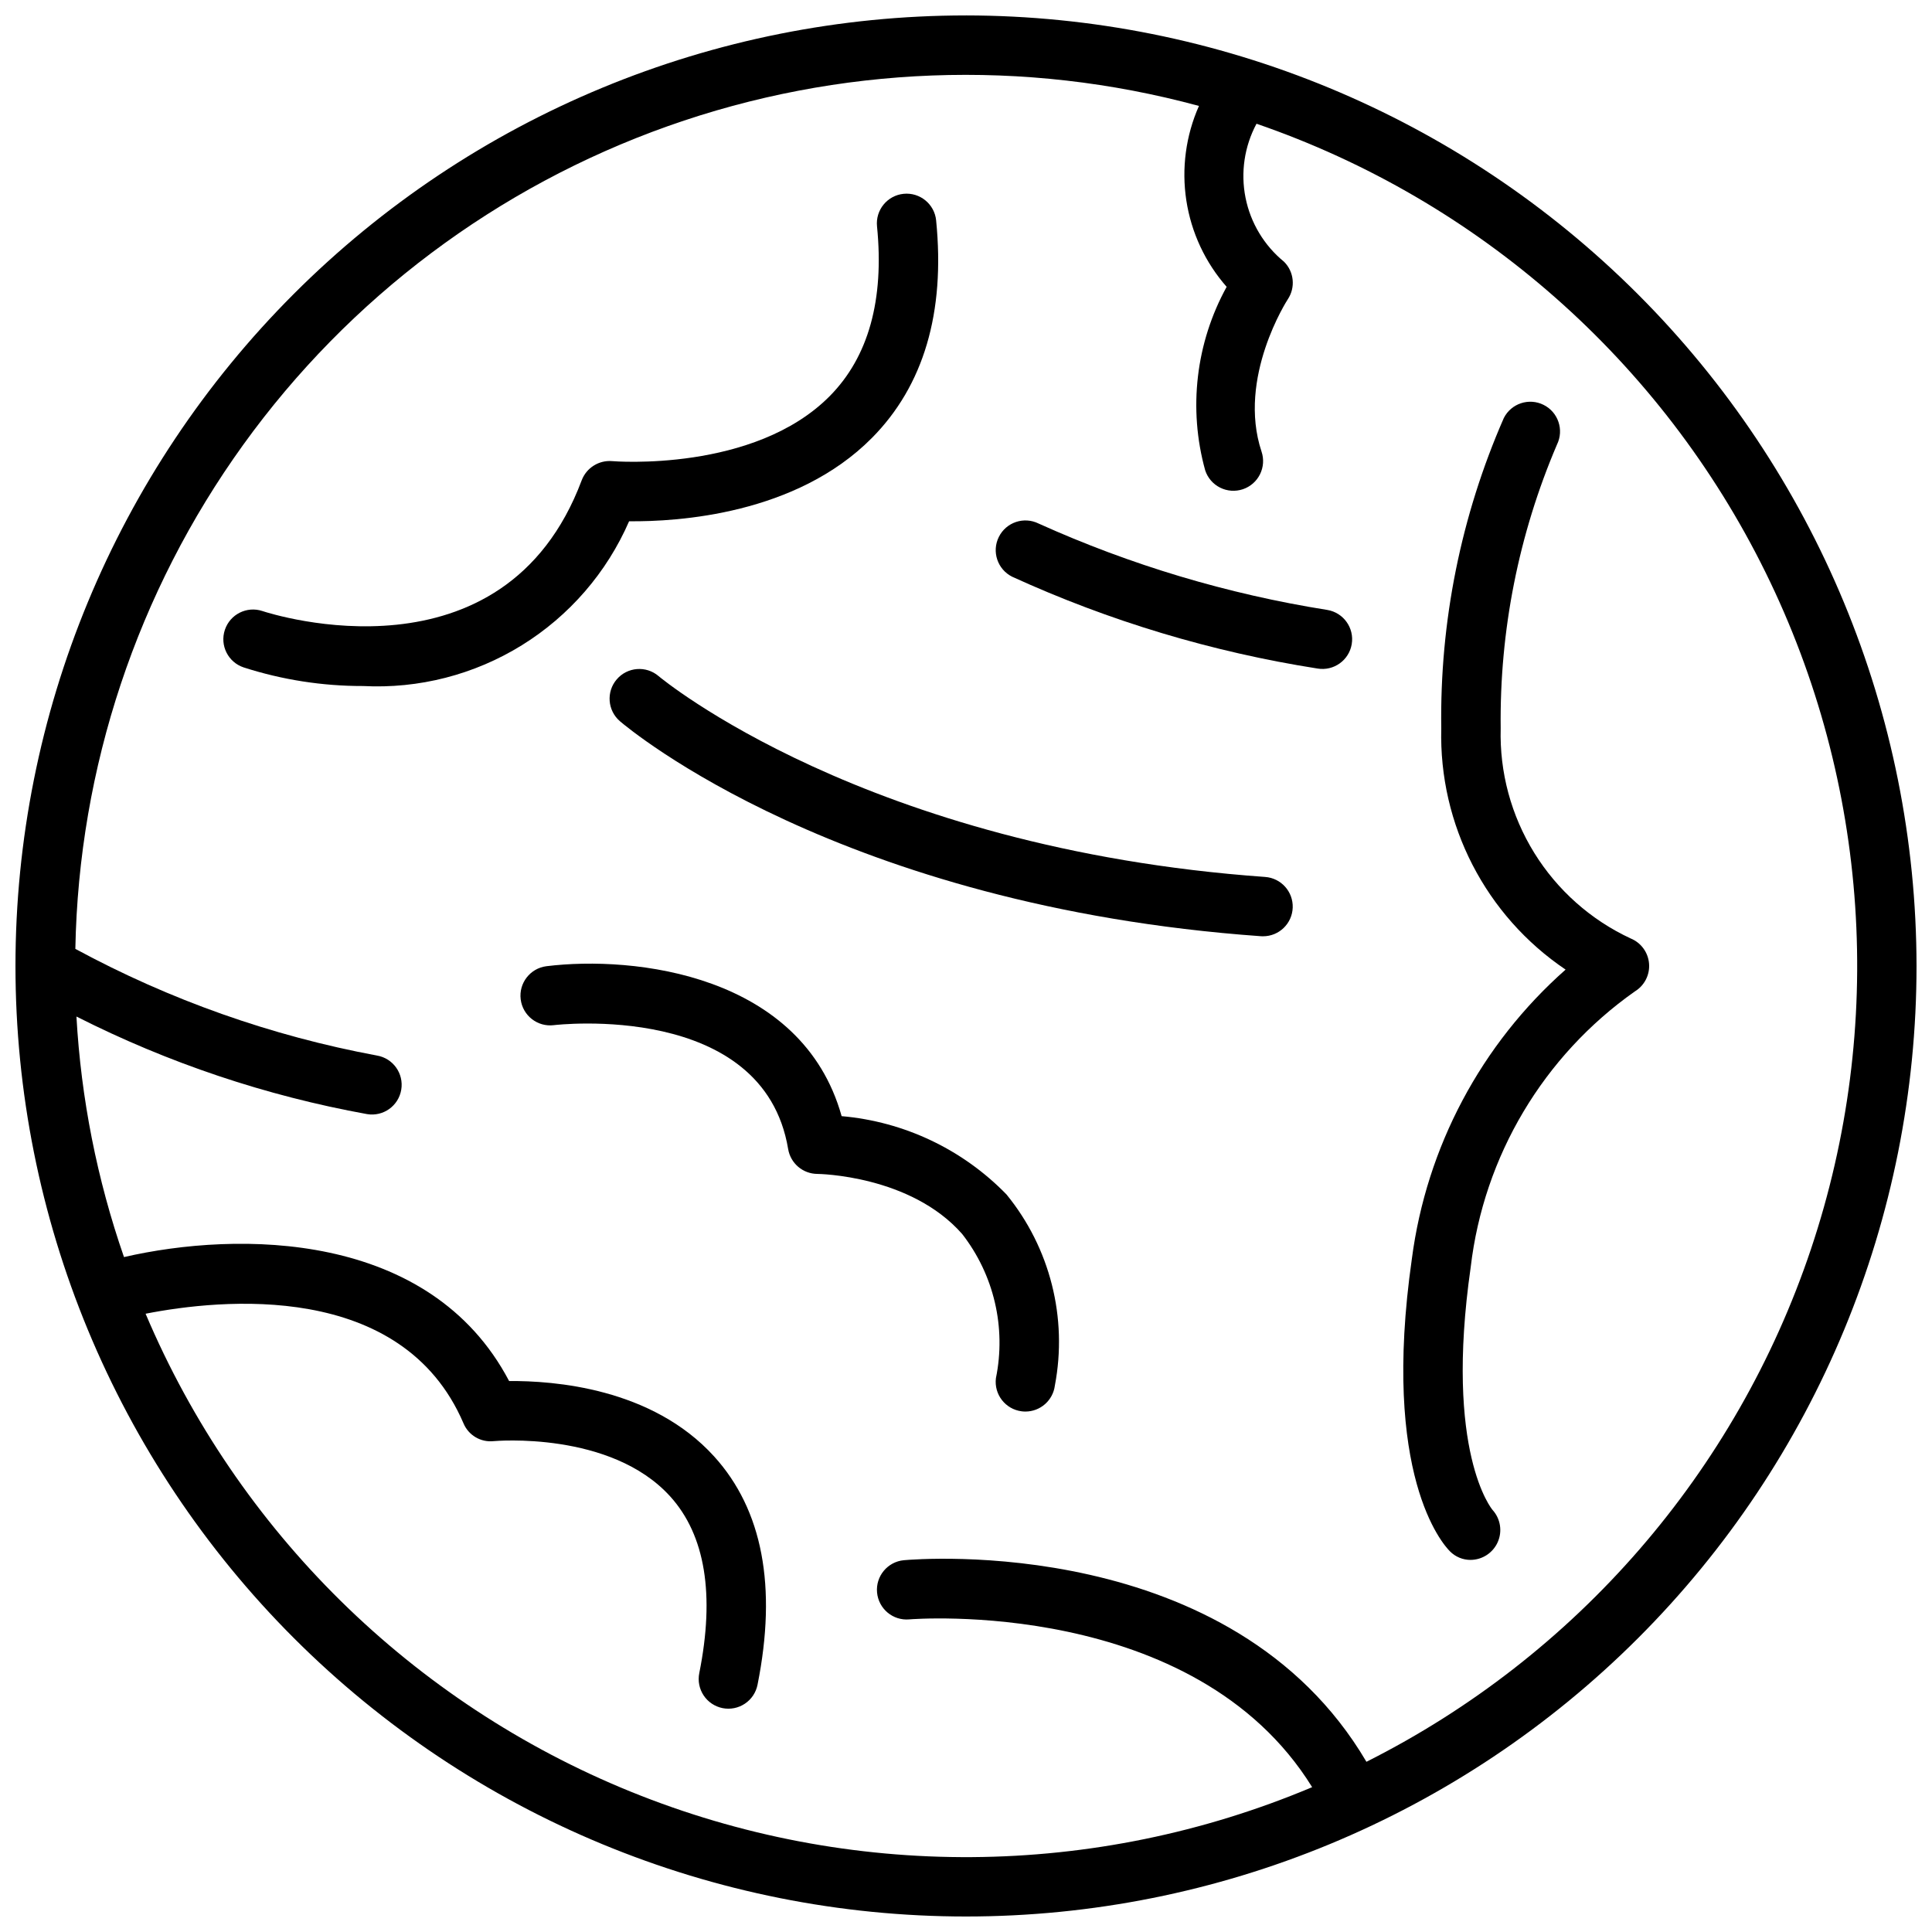
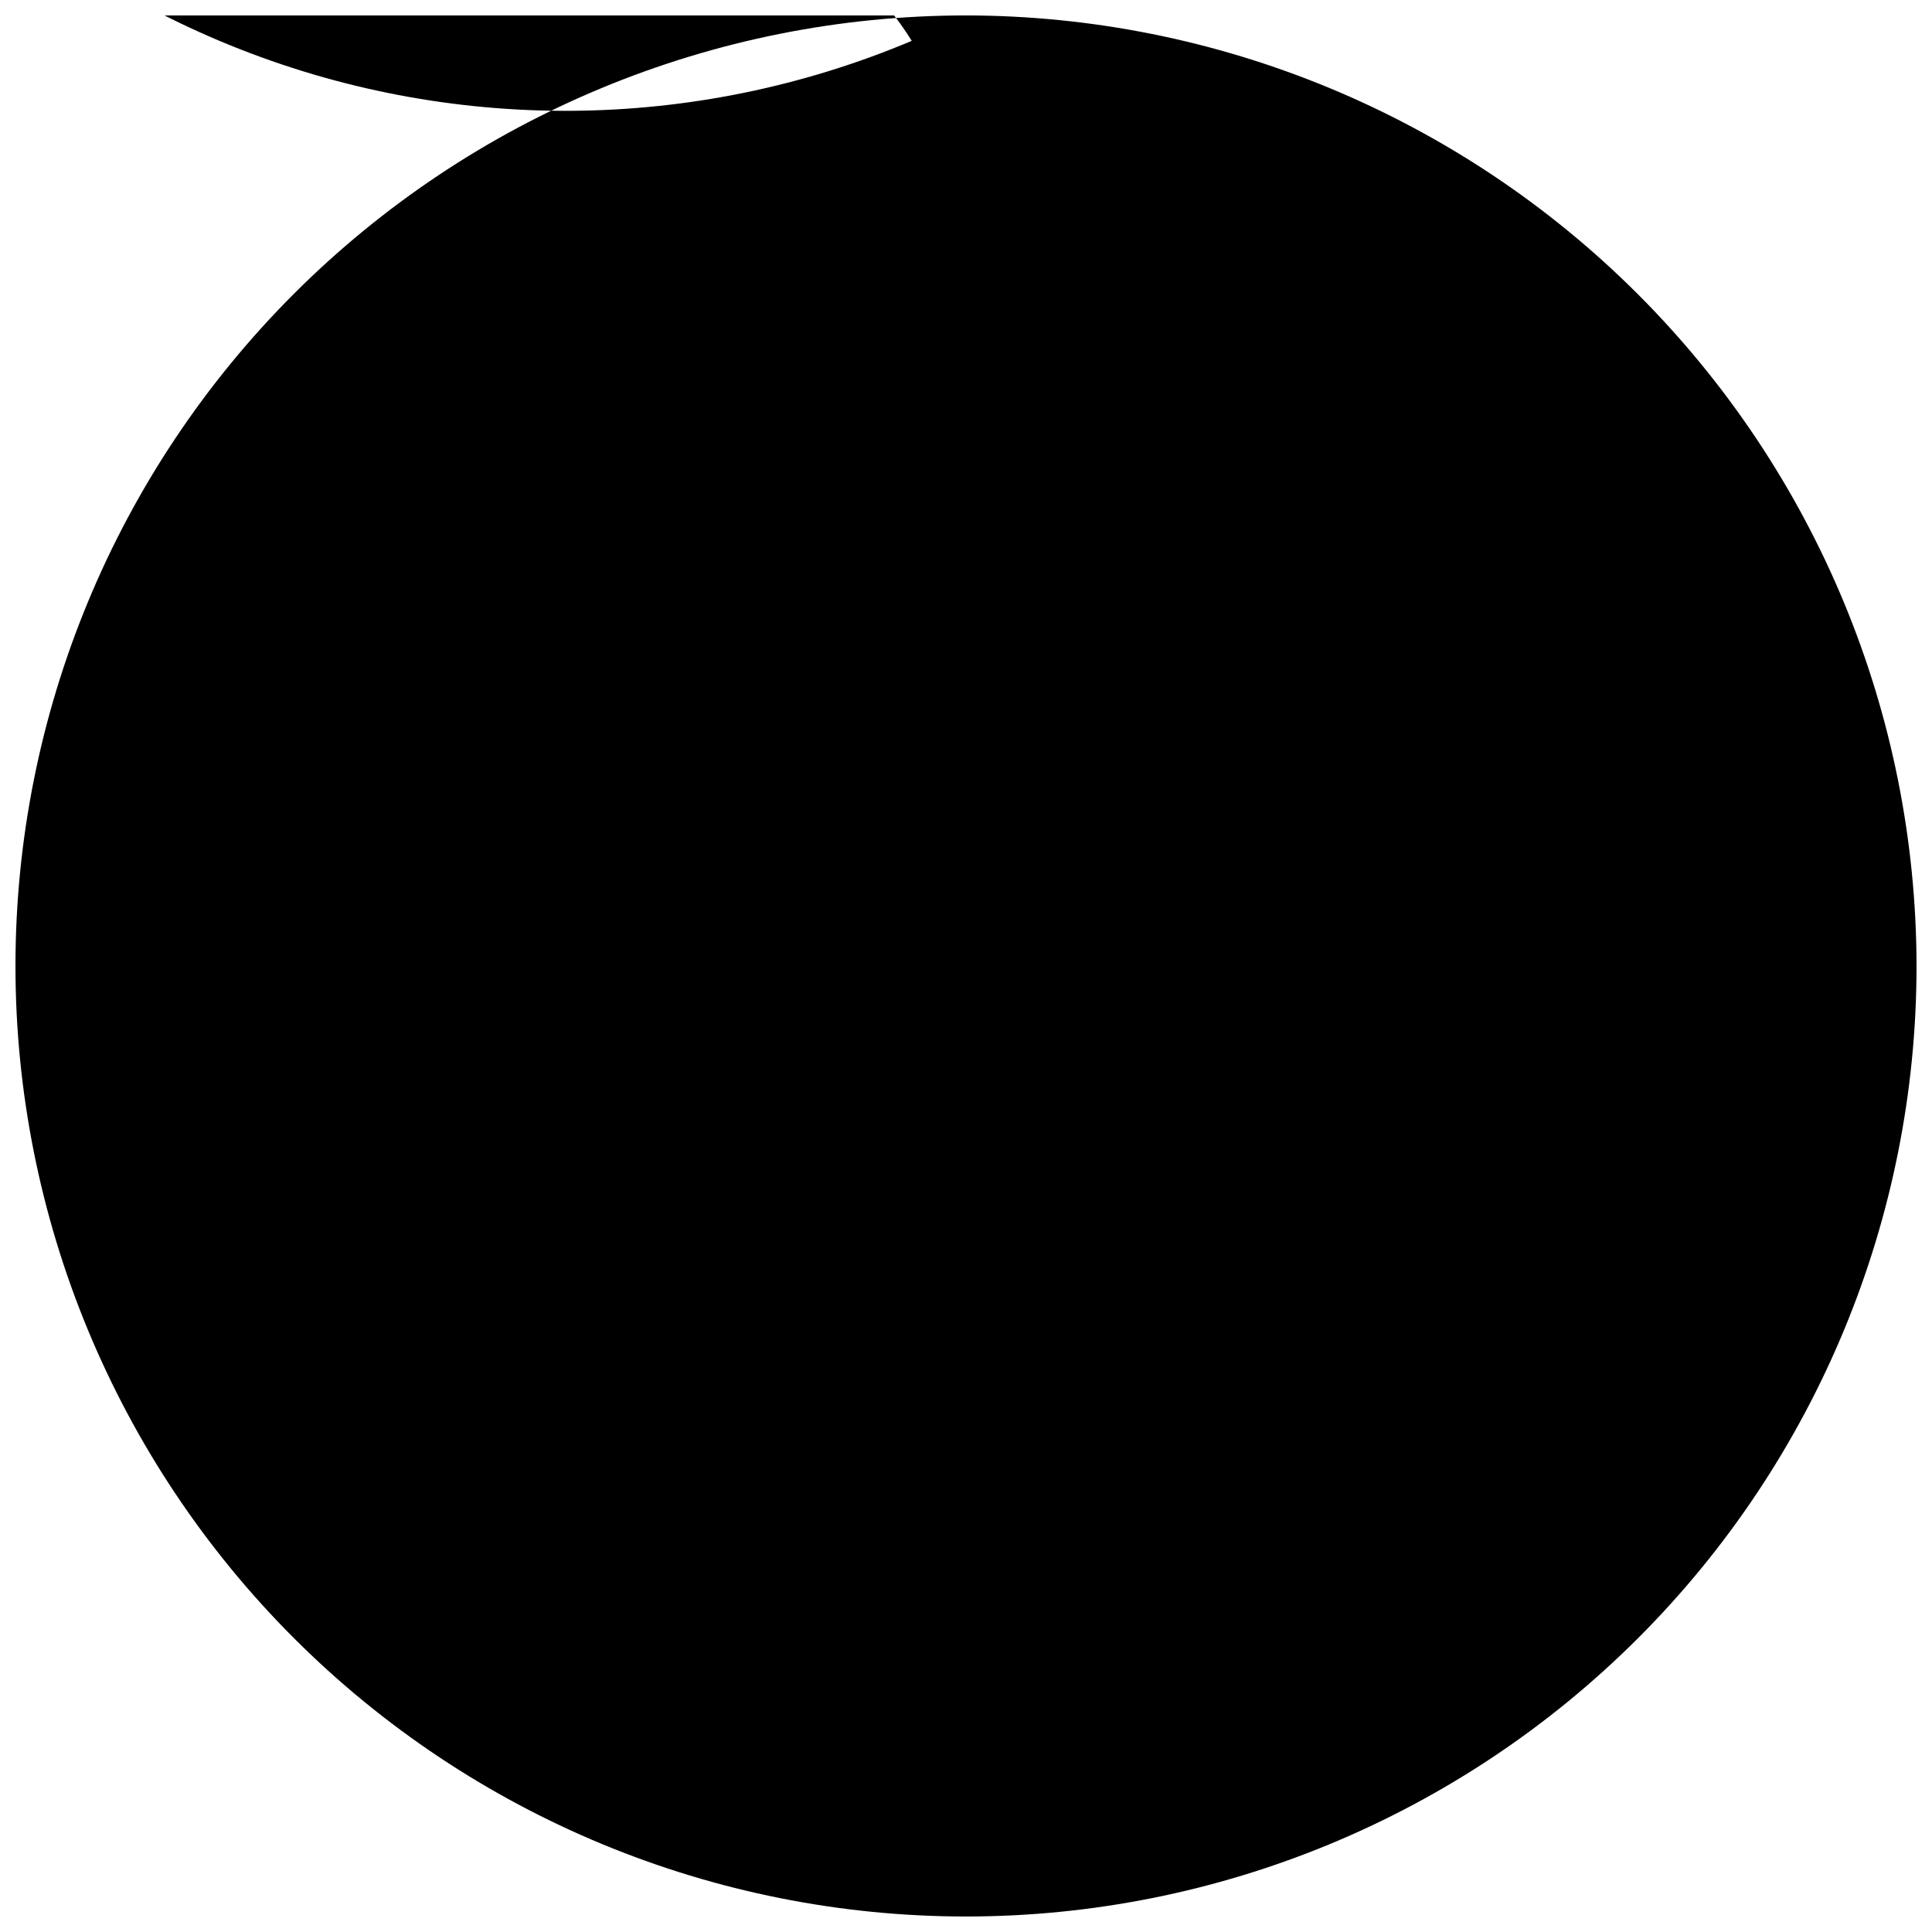
<svg xmlns="http://www.w3.org/2000/svg" width="800px" height="800px" version="1.1" viewBox="144 144 512 512">
  <defs>
    <clipPath id="a">
      <path d="m148.09 148.09h503.81v503.81h-503.81z" />
    </clipPath>
  </defs>
  <g clip-path="url(#a)">
-     <path d="m400 148.09c-66.812 0-130.88 26.539-178.12 73.781s-73.781 111.31-73.781 178.12c0 66.809 26.539 130.88 73.781 178.12 47.242 47.242 111.31 73.781 178.12 73.781 66.809 0 130.88-26.539 178.12-73.781 47.242-47.242 73.781-111.31 73.781-178.12-0.074-66.789-26.641-130.82-73.863-178.04-47.227-47.223-111.25-73.789-178.04-73.863zm106.11 462.79c-35.648-60.559-118.93-53.742-122.57-53.41-4.32 0.402-7.504 4.227-7.113 8.551 0.395 4.324 4.211 7.516 8.535 7.133 0.762-0.074 75.527-6.023 106.77 44.461-57.641 24.301-122.57 24.738-180.53 1.215-57.961-23.523-104.22-69.082-128.62-126.68 19.703-3.863 67.953-8.973 84.242 29.031 1.32 3.18 4.582 5.106 8.004 4.734 0.316-0.023 31.059-2.762 46.816 14.691 9.25 10.242 11.832 25.984 7.672 46.777-0.418 2.051 0 4.18 1.156 5.922 1.156 1.742 2.961 2.953 5.012 3.363 2.051 0.41 4.18-0.012 5.918-1.176 1.742-1.16 2.945-2.969 3.352-5.019 5.195-26 1.328-46.352-11.492-60.492-16.512-18.207-42.605-20.086-54.344-19.992-21.008-39.973-71.879-39.793-102.06-32.852-7.141-20.562-11.379-42.016-12.602-63.746 24.289 12.301 50.234 21.012 77.023 25.859 4.289 0.715 8.344-2.184 9.055-6.473 0.715-4.289-2.184-8.344-6.473-9.055-27.941-5.195-54.898-14.73-79.895-28.262 0.891-48.012 16.406-94.609 44.477-133.57 28.066-38.961 67.355-68.434 112.61-84.484 45.258-16.047 94.336-17.906 140.68-5.332-3.484 7.856-4.644 16.547-3.344 25.043 1.301 8.496 5.008 16.441 10.684 22.895-8.176 14.852-10.215 32.316-5.68 48.652 0.656 1.984 2.074 3.625 3.945 4.562 1.867 0.938 4.031 1.09 6.016 0.43s3.621-2.086 4.551-3.957c0.934-1.871 1.082-4.035 0.418-6.016-6.519-19.566 6.836-40.188 6.957-40.375 2.082-3.121 1.668-7.281-0.984-9.934-5.273-4.305-8.887-10.305-10.219-16.98-1.332-6.676-0.305-13.605 2.91-19.605 58.883 20.277 107.37 63.008 134.89 118.88 27.52 55.863 31.844 120.34 12.035 179.39-19.809 59.043-62.145 107.86-117.79 135.83z" />
+     <path d="m400 148.09c-66.812 0-130.88 26.539-178.12 73.781s-73.781 111.31-73.781 178.12c0 66.809 26.539 130.88 73.781 178.12 47.242 47.242 111.31 73.781 178.12 73.781 66.809 0 130.88-26.539 178.12-73.781 47.242-47.242 73.781-111.31 73.781-178.12-0.074-66.789-26.641-130.82-73.863-178.04-47.227-47.223-111.25-73.789-178.04-73.863zc-35.648-60.559-118.93-53.742-122.57-53.41-4.32 0.402-7.504 4.227-7.113 8.551 0.395 4.324 4.211 7.516 8.535 7.133 0.762-0.074 75.527-6.023 106.77 44.461-57.641 24.301-122.57 24.738-180.53 1.215-57.961-23.523-104.22-69.082-128.62-126.68 19.703-3.863 67.953-8.973 84.242 29.031 1.32 3.18 4.582 5.106 8.004 4.734 0.316-0.023 31.059-2.762 46.816 14.691 9.25 10.242 11.832 25.984 7.672 46.777-0.418 2.051 0 4.18 1.156 5.922 1.156 1.742 2.961 2.953 5.012 3.363 2.051 0.41 4.18-0.012 5.918-1.176 1.742-1.16 2.945-2.969 3.352-5.019 5.195-26 1.328-46.352-11.492-60.492-16.512-18.207-42.605-20.086-54.344-19.992-21.008-39.973-71.879-39.793-102.06-32.852-7.141-20.562-11.379-42.016-12.602-63.746 24.289 12.301 50.234 21.012 77.023 25.859 4.289 0.715 8.344-2.184 9.055-6.473 0.715-4.289-2.184-8.344-6.473-9.055-27.941-5.195-54.898-14.73-79.895-28.262 0.891-48.012 16.406-94.609 44.477-133.57 28.066-38.961 67.355-68.434 112.61-84.484 45.258-16.047 94.336-17.906 140.68-5.332-3.484 7.856-4.644 16.547-3.344 25.043 1.301 8.496 5.008 16.441 10.684 22.895-8.176 14.852-10.215 32.316-5.68 48.652 0.656 1.984 2.074 3.625 3.945 4.562 1.867 0.938 4.031 1.09 6.016 0.43s3.621-2.086 4.551-3.957c0.934-1.871 1.082-4.035 0.418-6.016-6.519-19.566 6.836-40.188 6.957-40.375 2.082-3.121 1.668-7.281-0.984-9.934-5.273-4.305-8.887-10.305-10.219-16.98-1.332-6.676-0.305-13.605 2.91-19.605 58.883 20.277 107.37 63.008 134.89 118.88 27.52 55.863 31.844 120.34 12.035 179.39-19.809 59.043-62.145 107.86-117.79 135.83z" />
  </g>
-   <path d="m310.72 282.14c12.914 0.133 44.234-1.785 64.336-22.07 13.738-13.859 19.465-33.262 17.027-57.656h0.004c-0.434-4.328-4.293-7.484-8.621-7.051-4.324 0.434-7.481 4.293-7.047 8.617 1.945 19.469-2.262 34.594-12.5 44.961-20.07 20.309-57.324 17.301-57.688 17.262-3.523-0.297-6.816 1.773-8.074 5.078-20.633 55.016-82.02 35.508-84.617 34.652h0.004c-4.129-1.371-8.582 0.863-9.953 4.988-1.375 4.125 0.859 8.582 4.984 9.953 10.215 3.285 20.879 4.949 31.605 4.93 14.805 0.77 29.492-2.996 42.098-10.801 12.605-7.801 22.527-19.27 28.441-32.863z" />
  <path d="m576.14 392.7c-10.551-4.906-19.434-12.793-25.551-22.688-6.121-9.895-9.211-21.363-8.891-32.992-0.32-25.836 4.762-51.453 14.922-75.211 1.906-3.887 0.32-8.582-3.555-10.516-3.871-1.934-8.578-0.375-10.535 3.484-11.348 25.91-17 53.957-16.578 82.242-0.66 25.539 11.766 49.652 32.949 63.938-22.391 19.785-36.863 47.012-40.742 76.645-8.188 57.344 8.203 75.633 10.102 77.527 1.438 1.449 3.394 2.262 5.434 2.262 3.125-0.012 5.953-1.855 7.219-4.711 1.266-2.856 0.738-6.188-1.352-8.508-0.129-0.145-12.84-15.199-5.812-64.34v-0.004c3.453-29.434 19.266-56.008 43.488-73.082 2.551-1.543 4.016-4.391 3.781-7.363-0.234-2.973-2.121-5.559-4.879-6.684z" />
-   <path d="m367.04 439.79c-10.523-37.641-55.027-42.605-78.227-39.734h-0.004c-4.305 0.547-7.359 4.477-6.82 8.785 0.539 4.309 4.465 7.367 8.773 6.836 0.547-0.074 55.551-6.484 62.109 32.844v0.004c0.641 3.781 3.906 6.555 7.742 6.574 0.246 0 24.668 0.316 38.375 15.926 8.418 10.816 11.688 24.773 8.941 38.203-0.539 4.312 2.519 8.246 6.832 8.785 0.328 0.043 0.656 0.062 0.984 0.062 3.965-0.004 7.309-2.961 7.805-6.894 3.426-17.949-1.27-36.492-12.824-50.645-11.602-11.938-27.105-19.301-43.688-20.746z" />
  <path d="m479.28 376.4c-105.95-7.566-160.22-52.781-160.76-53.234v-0.004c-3.305-2.809-8.262-2.418-11.082 0.879s-2.441 8.254 0.848 11.086c2.328 2 58.355 49.012 169.87 56.98 0.191 0.012 0.383 0.02 0.57 0.02v-0.004c4.234-0.004 7.707-3.359 7.856-7.594 0.148-4.234-3.078-7.824-7.301-8.129z" />
-   <path d="m495.75 305.64c-26.402-4.195-52.129-11.895-76.5-22.891-3.887-1.934-8.605-0.355-10.543 3.531-1.941 3.883-0.371 8.602 3.512 10.551 25.746 11.766 52.98 19.957 80.949 24.34 4.289 0.711 8.344-2.188 9.055-6.473 0.715-4.289-2.184-8.344-6.473-9.059z" />
</svg>